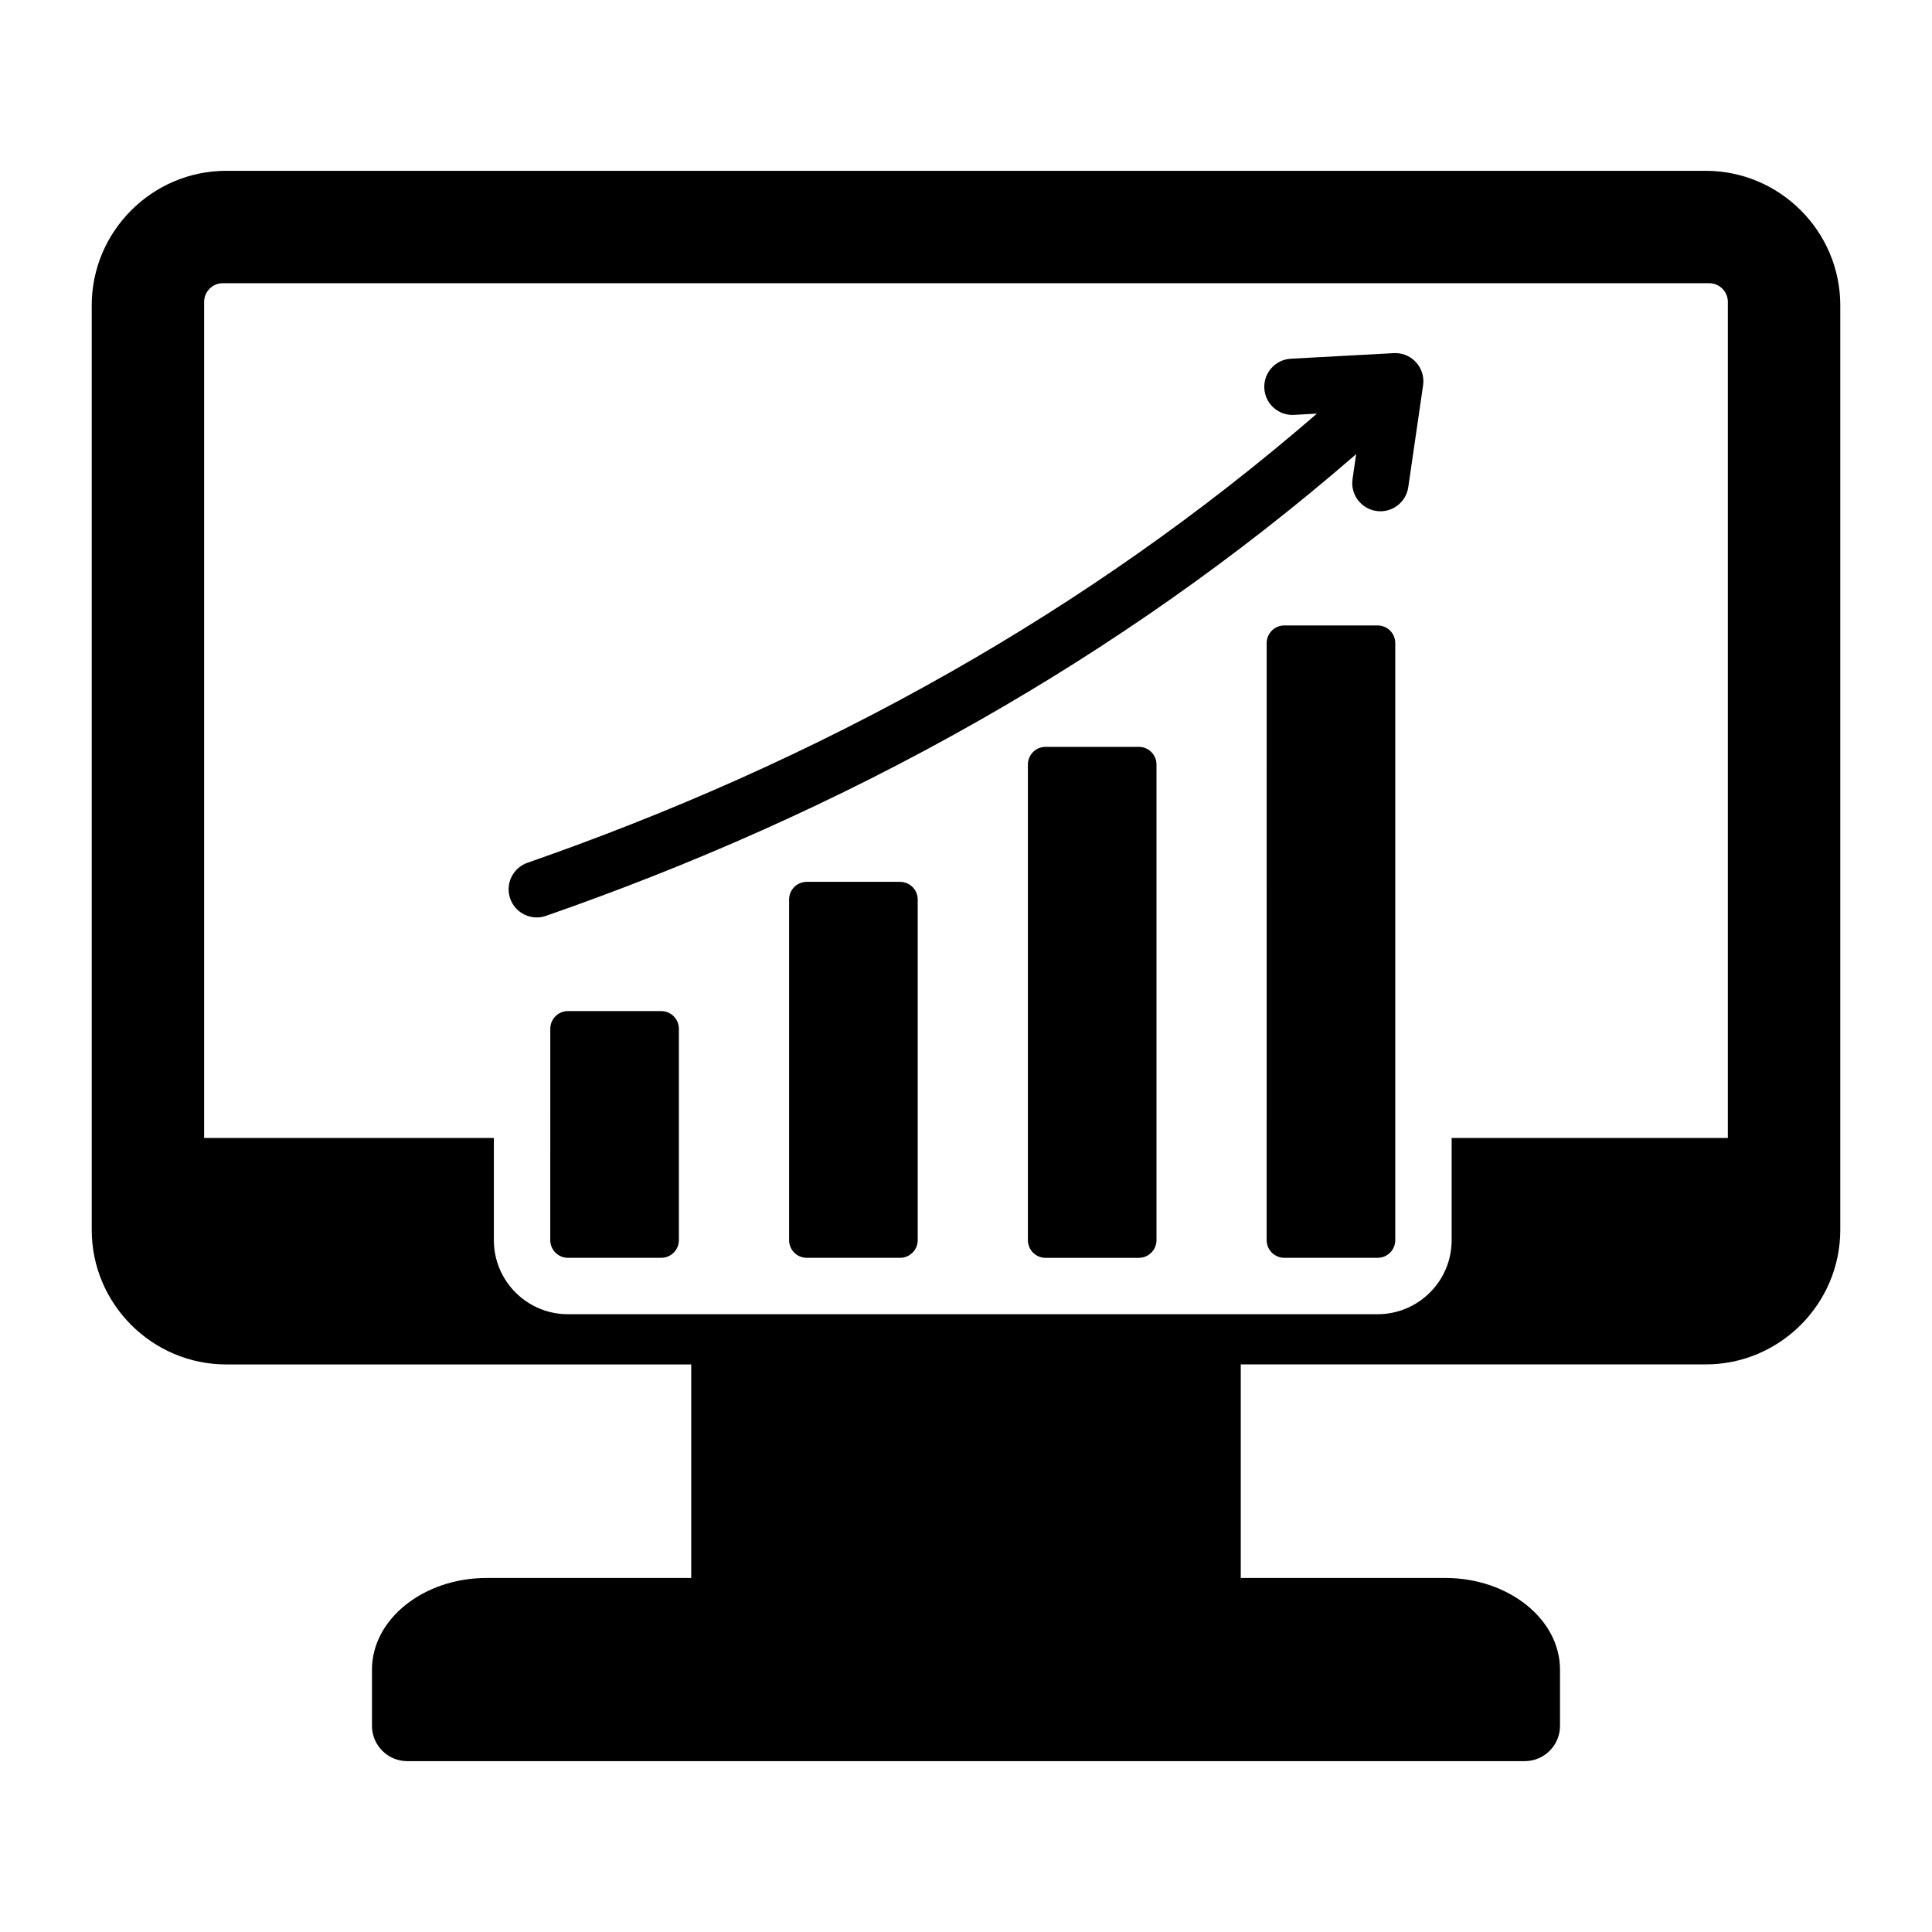
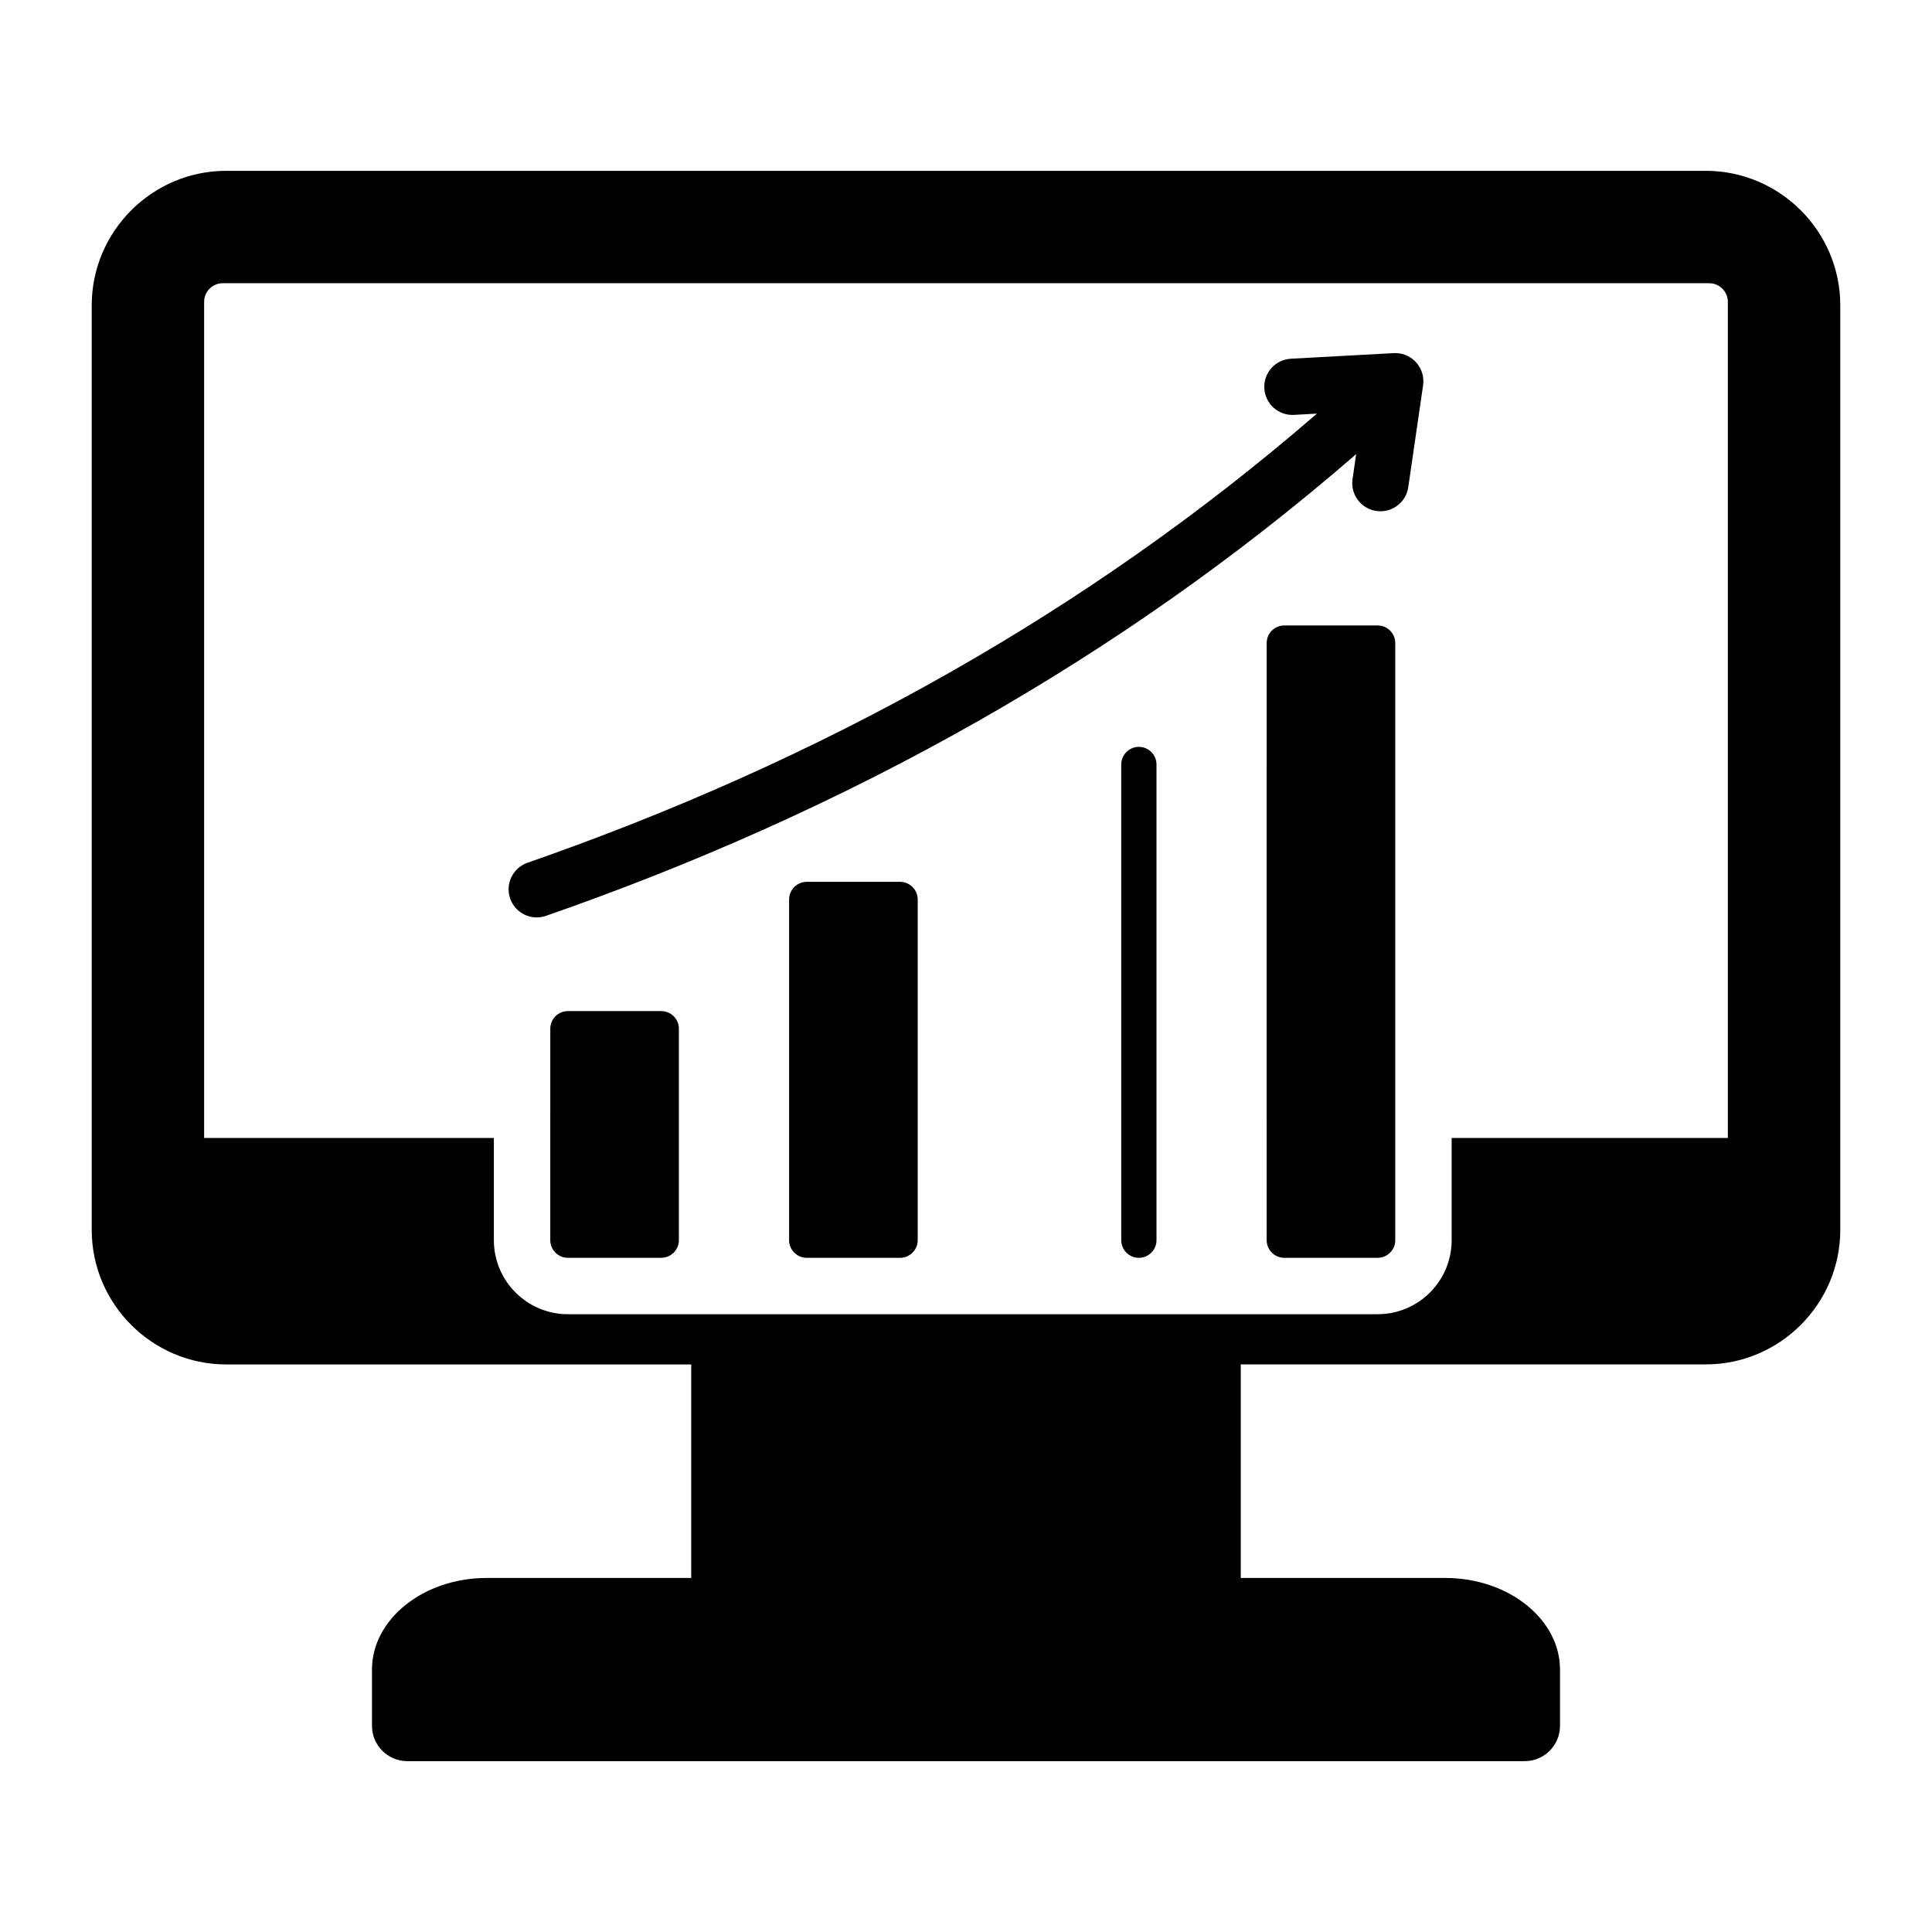
<svg xmlns="http://www.w3.org/2000/svg" fill="#000000" width="800px" height="800px" version="1.1" viewBox="144 144 512 512">
-   <path d="m327.18 505.58v56.594l-54.223 0.004c-16.711 0-30.379 10.922-30.379 24.273v14.93c0 5.148 4.199 9.34 9.34 9.34h296.16c5.144 0 9.34-4.199 9.34-9.34v-14.93c0-13.352-13.672-24.273-30.379-24.273h-54.223v-56.598h123.25c19.59 0 35.625-16.031 35.625-35.625v-245.06c0-19.59-16.031-35.625-35.625-35.625h-392.13c-19.59 0-35.625 16.031-35.625 35.625v245.07c0 19.59 16.031 35.625 35.625 35.625h123.25zm159.7-251.63c-4.109 0.211-7.613-2.953-7.824-7.062-0.211-4.109 2.953-7.613 7.062-7.824l27.254-1.48c4.109-0.211 7.613 2.953 7.824 7.062 0.027 0.488 0 0.965-0.062 1.426h0.004l-3.93 27.012c-0.582 4.078-4.356 6.918-8.438 6.336-4.078-0.582-6.918-4.356-6.336-8.438l0.965-6.633c-32.145 27.902-65.648 51.059-99.477 70.34-38.527 21.957-77.449 38.867-115.23 52.023-3.883 1.355-8.133-0.699-9.488-4.582-1.355-3.883 0.699-8.133 4.582-9.488 36.984-12.879 75.078-29.426 112.78-50.918 32.762-18.672 65.242-41.098 96.441-68.113zm-192.38 158h24.738c2.57 0 4.672 2.098 4.672 4.672v56.039c0 2.57-2.098 4.672-4.672 4.672h-24.738c-2.57 0-4.672-2.098-4.672-4.672l0.004-56.039c0-2.57 2.098-4.672 4.668-4.672zm189.85-102.2h24.738c2.57 0 4.672 2.098 4.672 4.672v158.24c0 2.57-2.098 4.672-4.672 4.672h-24.738c-2.57 0-4.672-2.098-4.672-4.672l0.004-158.24c0-2.578 2.098-4.672 4.668-4.672zm-38.539 32.176c2.57 0 4.672 2.098 4.672 4.672v126.07c0 2.57-2.098 4.672-4.672 4.672h-24.738c-2.57 0-4.672-2.098-4.672-4.672v-126.07c0-2.57 2.098-4.672 4.672-4.672zm-63.281 35.77c2.57 0 4.672 2.098 4.672 4.672v90.297c0 2.57-2.098 4.672-4.672 4.672h-24.738c-2.57 0-4.672-2.098-4.672-4.672v-90.297c0-2.57 2.098-4.672 4.672-4.672h24.738zm-179.49-158.64h393.92c2.719 0 4.938 2.227 4.938 4.938v221.58h-73.195v27.09c0 10.82-8.797 19.617-19.617 19.617h-214.59c-10.82 0-19.617-8.797-19.617-19.617v-27.09h-76.781v-221.58c0-2.719 2.223-4.941 4.938-4.941z" fill-rule="evenodd" />
+   <path d="m327.18 505.58v56.594l-54.223 0.004c-16.711 0-30.379 10.922-30.379 24.273v14.93c0 5.148 4.199 9.34 9.34 9.34h296.16c5.144 0 9.34-4.199 9.34-9.34v-14.93c0-13.352-13.672-24.273-30.379-24.273h-54.223v-56.598h123.25c19.59 0 35.625-16.031 35.625-35.625v-245.06c0-19.59-16.031-35.625-35.625-35.625h-392.13c-19.59 0-35.625 16.031-35.625 35.625v245.07c0 19.59 16.031 35.625 35.625 35.625h123.25zm159.7-251.63c-4.109 0.211-7.613-2.953-7.824-7.062-0.211-4.109 2.953-7.613 7.062-7.824l27.254-1.48c4.109-0.211 7.613 2.953 7.824 7.062 0.027 0.488 0 0.965-0.062 1.426h0.004l-3.93 27.012c-0.582 4.078-4.356 6.918-8.438 6.336-4.078-0.582-6.918-4.356-6.336-8.438l0.965-6.633c-32.145 27.902-65.648 51.059-99.477 70.34-38.527 21.957-77.449 38.867-115.23 52.023-3.883 1.355-8.133-0.699-9.488-4.582-1.355-3.883 0.699-8.133 4.582-9.488 36.984-12.879 75.078-29.426 112.78-50.918 32.762-18.672 65.242-41.098 96.441-68.113zm-192.38 158h24.738c2.57 0 4.672 2.098 4.672 4.672v56.039c0 2.57-2.098 4.672-4.672 4.672h-24.738c-2.57 0-4.672-2.098-4.672-4.672l0.004-56.039c0-2.57 2.098-4.672 4.668-4.672zm189.85-102.2h24.738c2.57 0 4.672 2.098 4.672 4.672v158.24c0 2.57-2.098 4.672-4.672 4.672h-24.738c-2.57 0-4.672-2.098-4.672-4.672l0.004-158.24c0-2.578 2.098-4.672 4.668-4.672zm-38.539 32.176c2.57 0 4.672 2.098 4.672 4.672v126.07c0 2.57-2.098 4.672-4.672 4.672c-2.57 0-4.672-2.098-4.672-4.672v-126.07c0-2.57 2.098-4.672 4.672-4.672zm-63.281 35.77c2.57 0 4.672 2.098 4.672 4.672v90.297c0 2.57-2.098 4.672-4.672 4.672h-24.738c-2.57 0-4.672-2.098-4.672-4.672v-90.297c0-2.57 2.098-4.672 4.672-4.672h24.738zm-179.49-158.64h393.92c2.719 0 4.938 2.227 4.938 4.938v221.58h-73.195v27.09c0 10.82-8.797 19.617-19.617 19.617h-214.59c-10.82 0-19.617-8.797-19.617-19.617v-27.09h-76.781v-221.58c0-2.719 2.223-4.941 4.938-4.941z" fill-rule="evenodd" />
</svg>